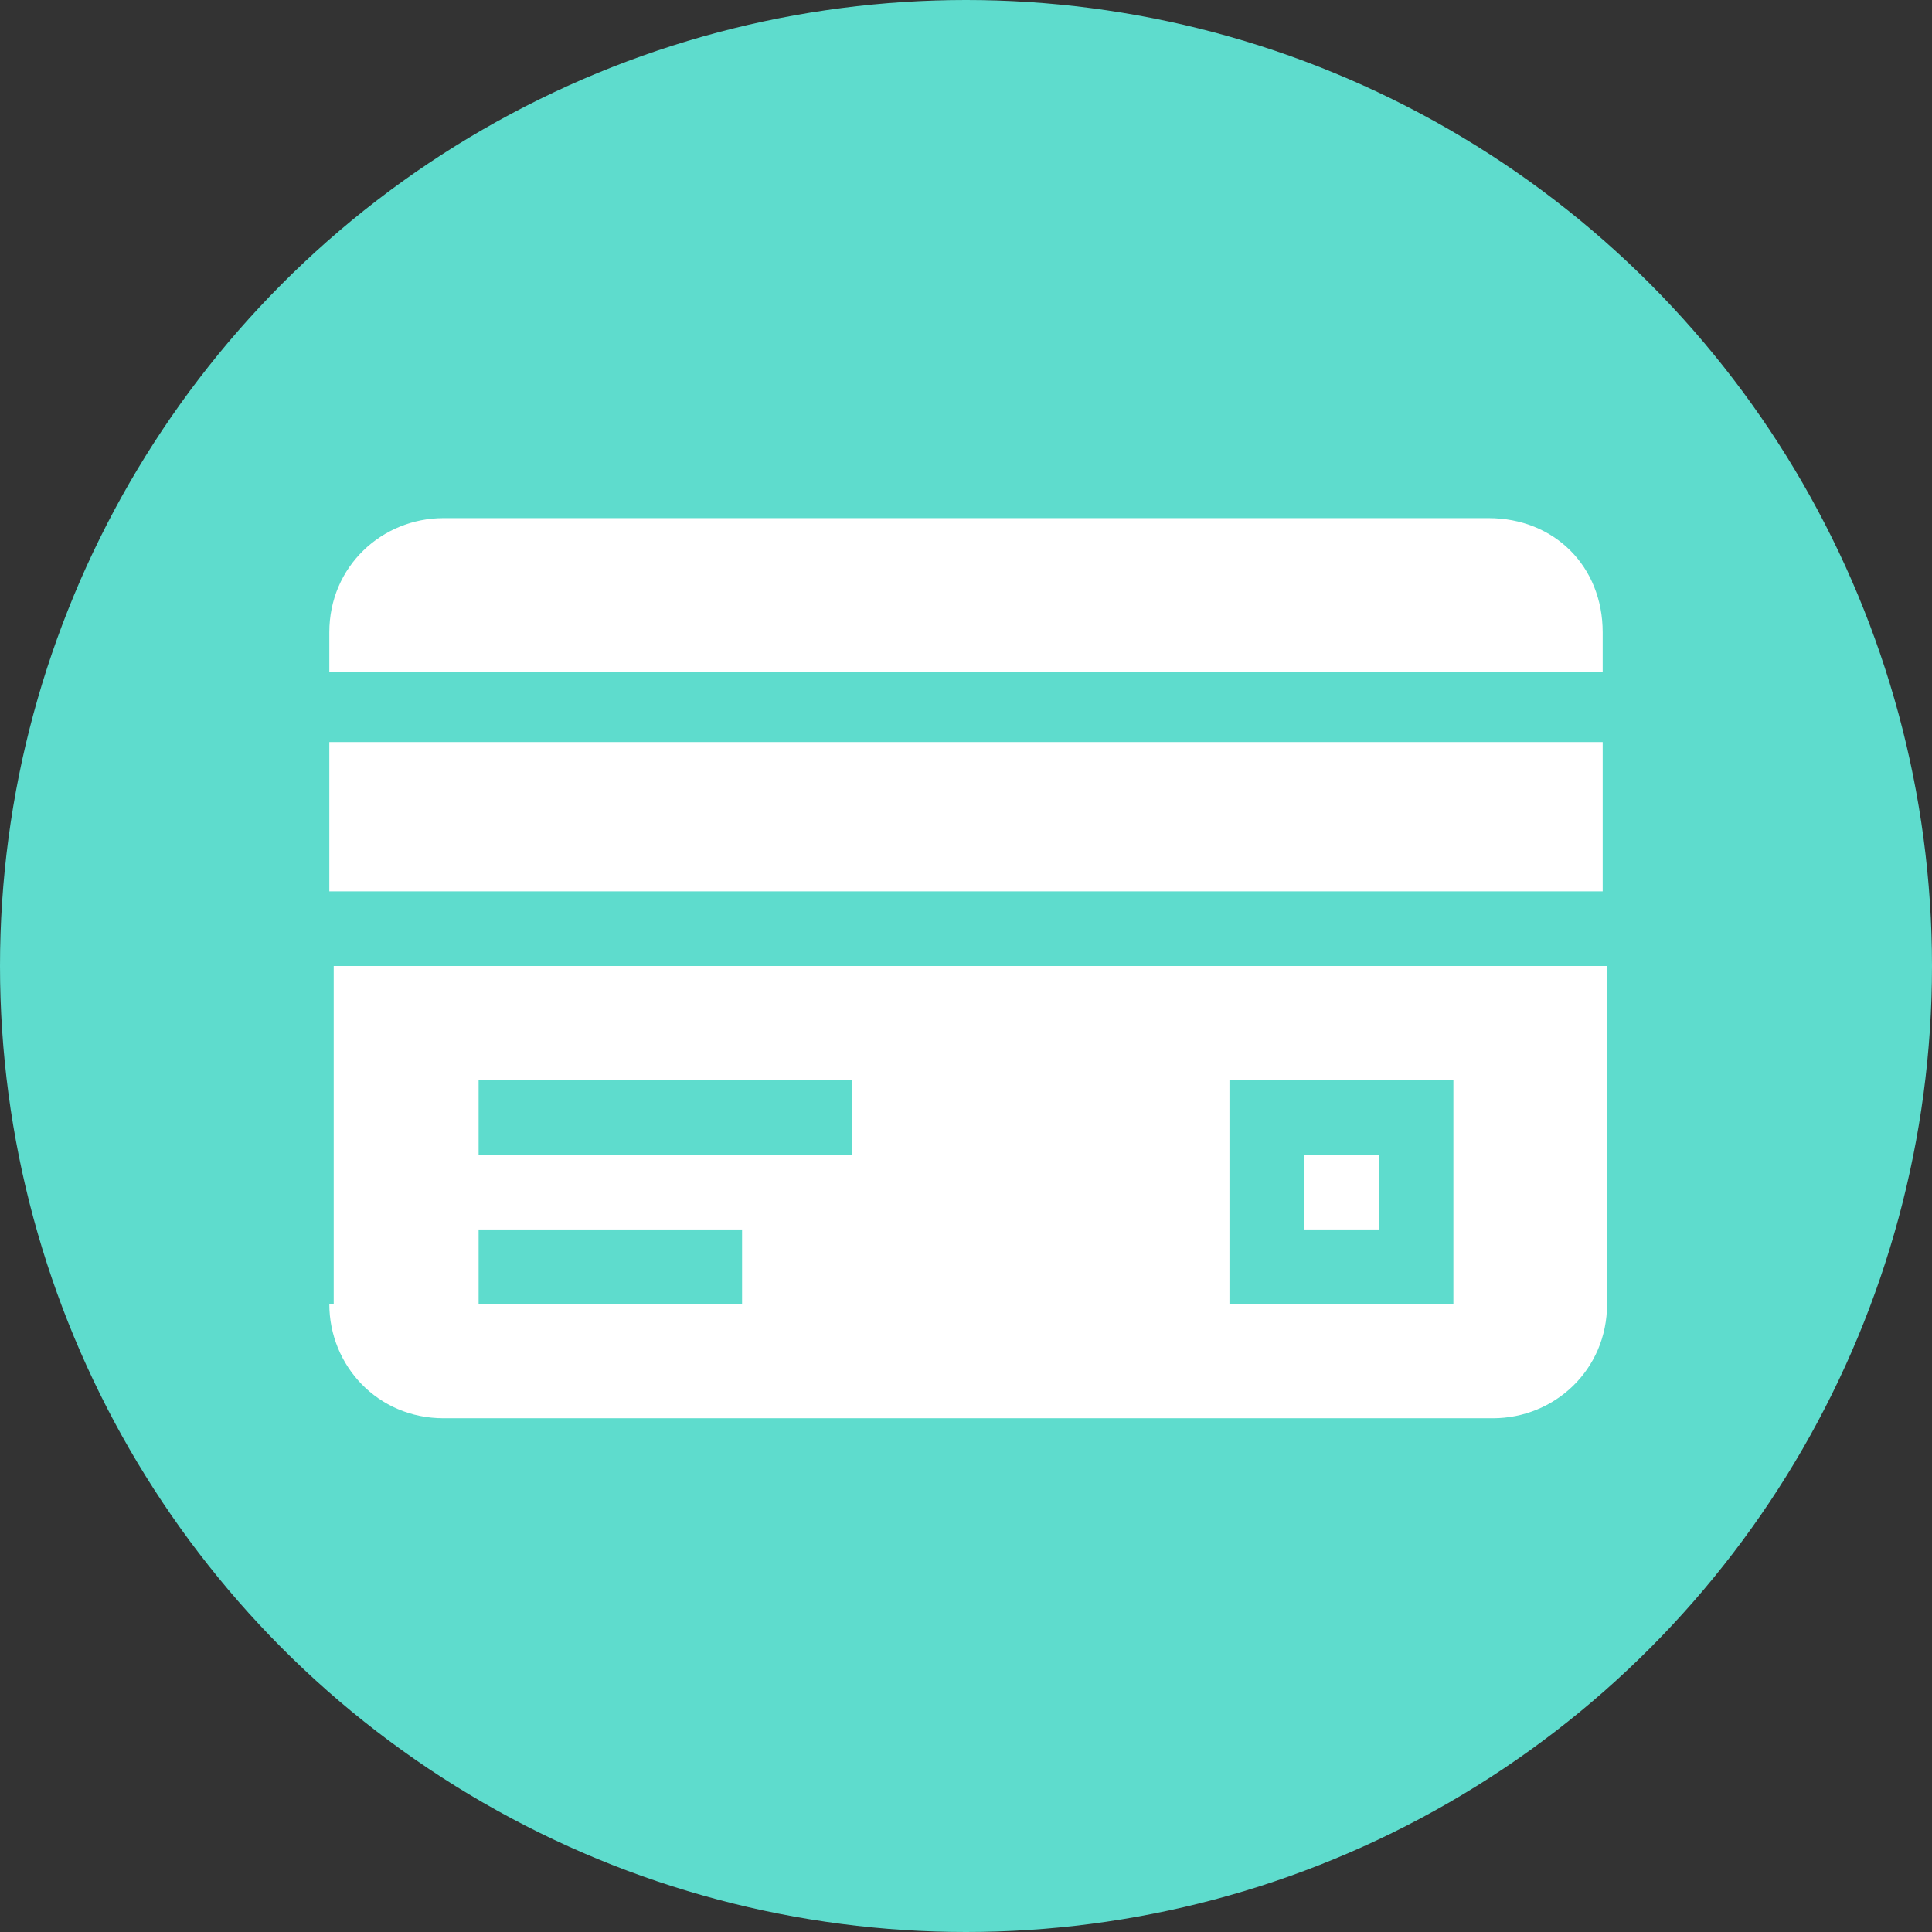
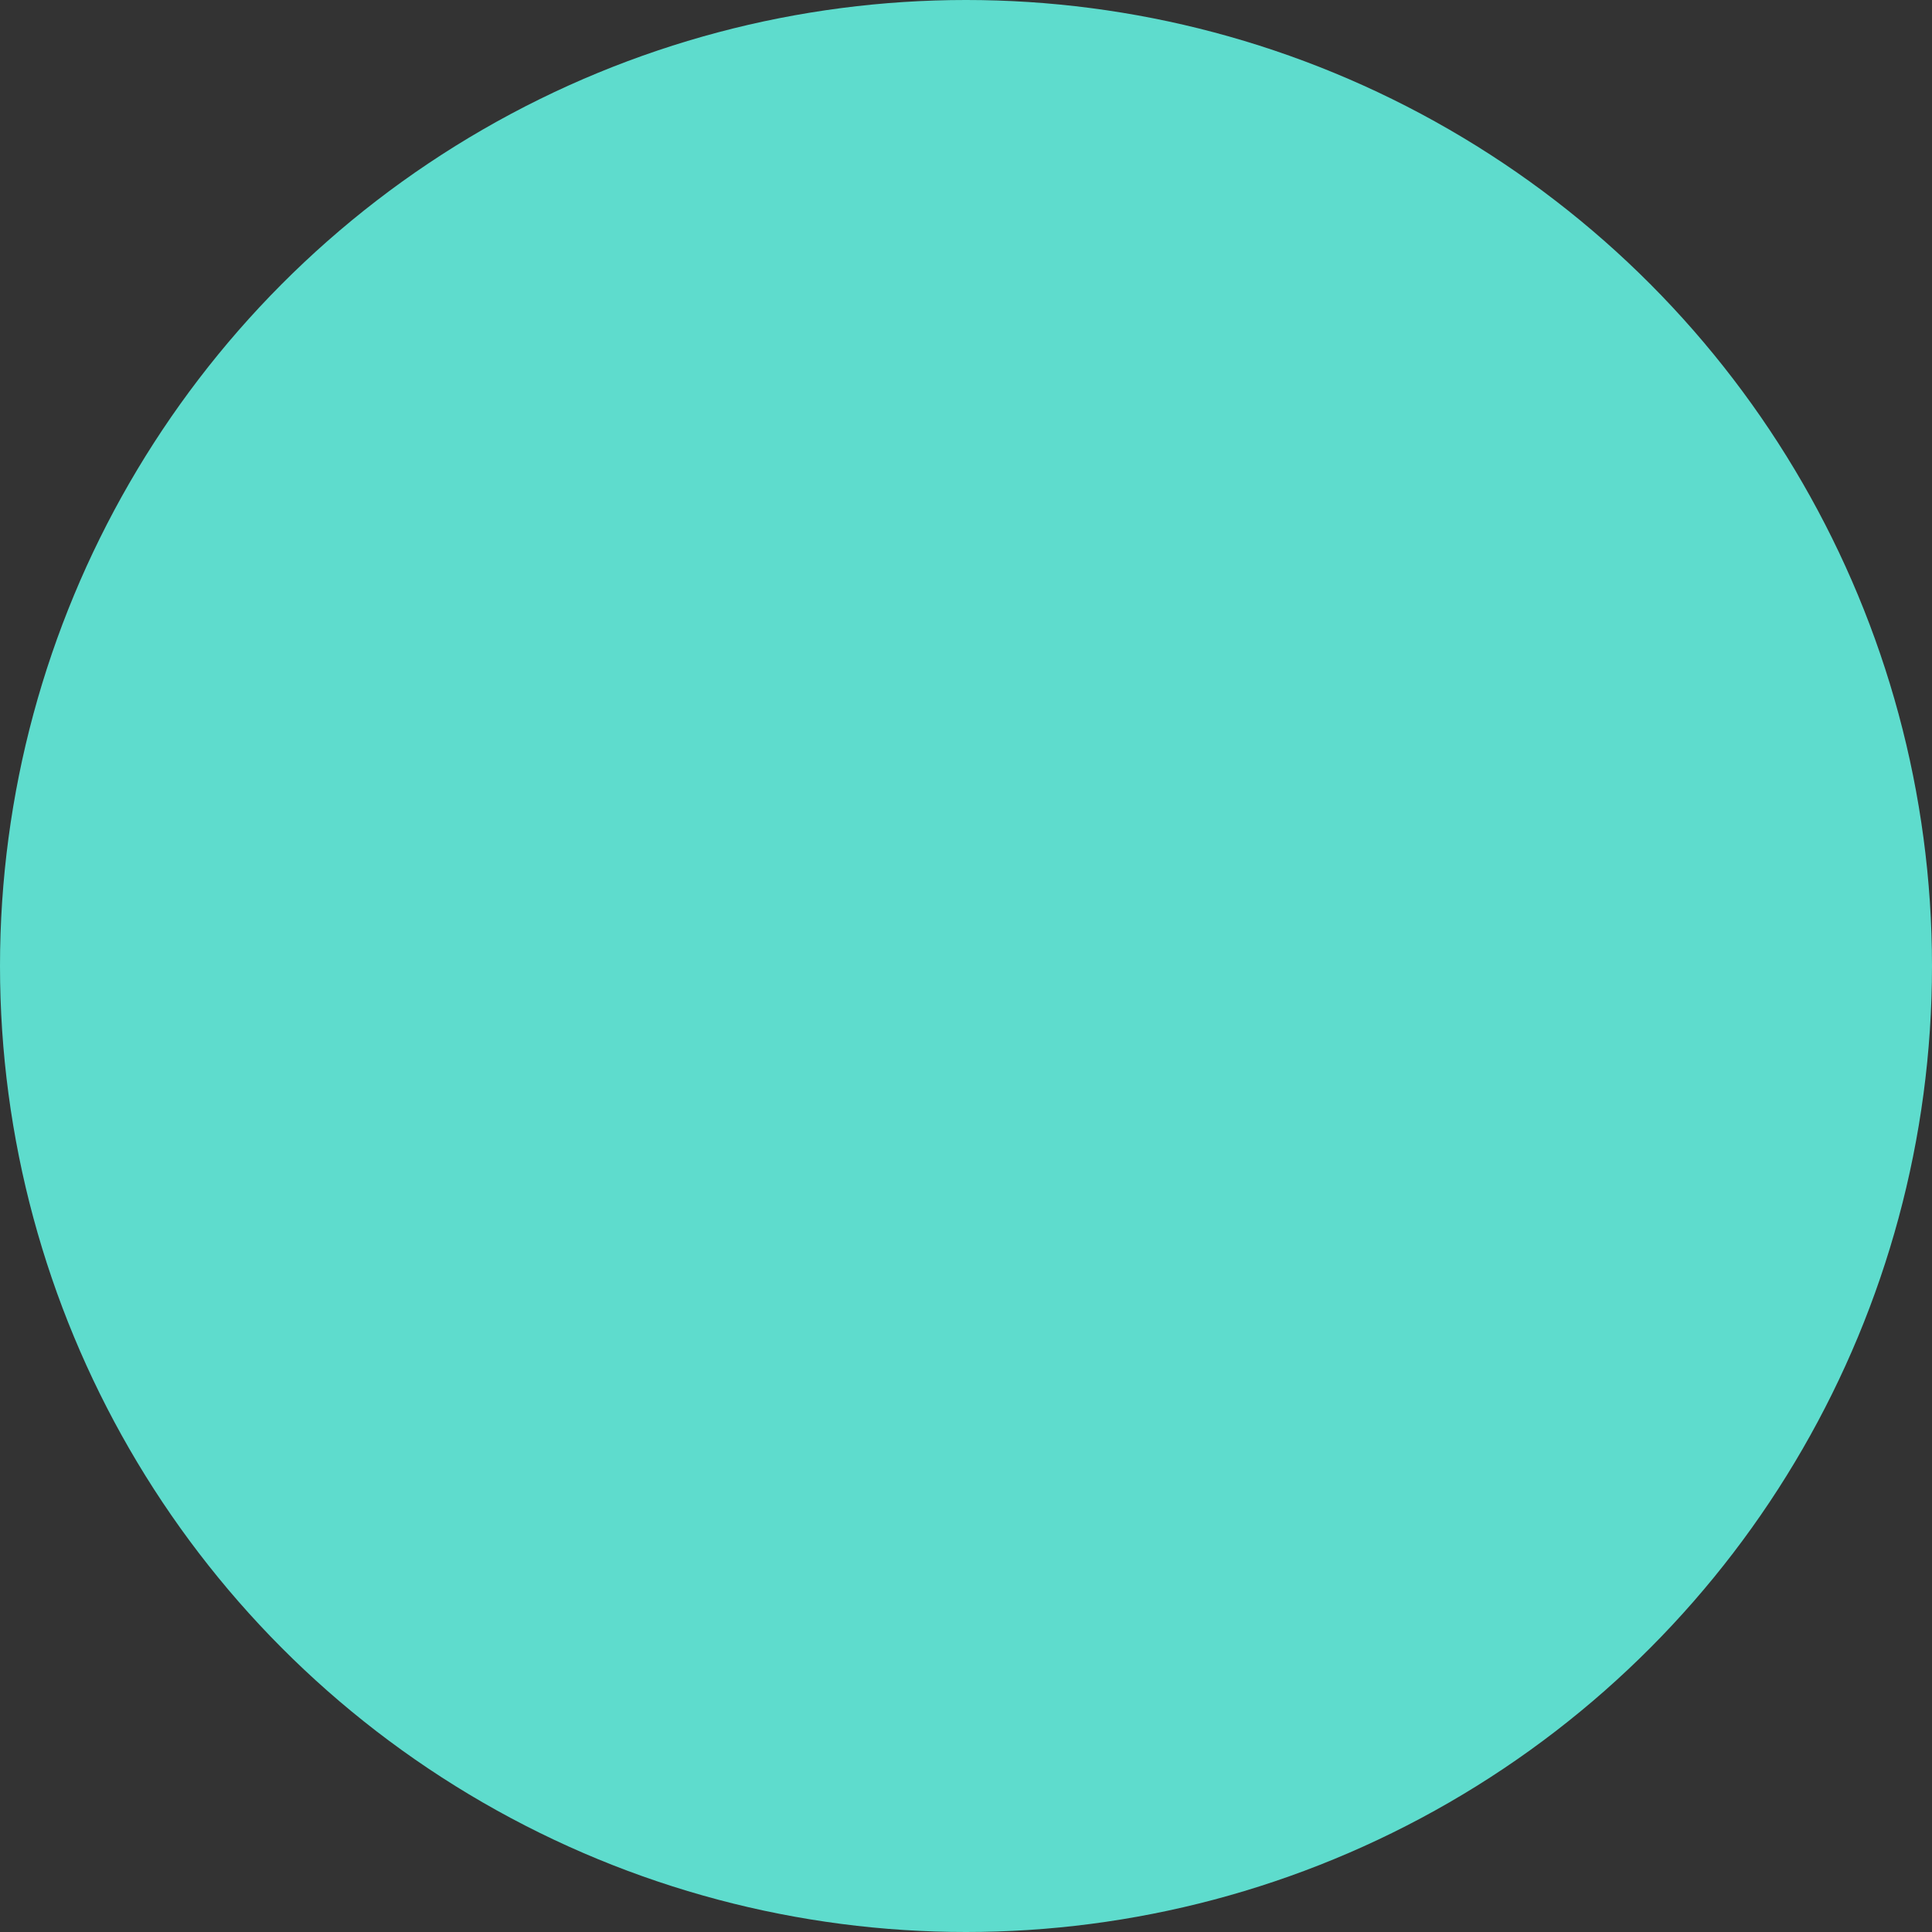
<svg xmlns="http://www.w3.org/2000/svg" version="1.1" id="Layer_1" x="0px" y="0px" viewBox="0 0 44 44" style="enable-background:new 0 0 44 44;" xml:space="preserve">
  <rect x="0" y="0" width="44" height="44" fill="#333333" stroke="none" />
  <style type="text/css">
	.st0{fill:#5EDCCD;}
	.st1{fill:#FFFFFF;}
</style>
  <circle class="st0" cx="22" cy="22" r="22" />
  <g>
-     <path class="st1" d="M33.9,11.8H10.1c-1.4,0-2.6,1.1-2.6,2.6v0.9h29v-0.9C36.5,12.9,35.4,11.8,33.9,11.8z" />
-     <path class="st1" d="M7.5,16.9h29v3.4h-29V16.9z" />
-     <path class="st1" d="M29.7,26.3h1.7V28h-1.7V26.3z" />
-     <path class="st1" d="M7.5,29.7c0,1.4,1.1,2.6,2.6,2.6h23.9c1.4,0,2.6-1.1,2.6-2.6V22h-29V29.7z M28,24.6h5.1v5.1H28V24.6z    M10.9,24.6h8.5v1.7h-8.5V24.6z M10.9,28h6v1.7h-6V28z" />
-   </g>
+     </g>
</svg>